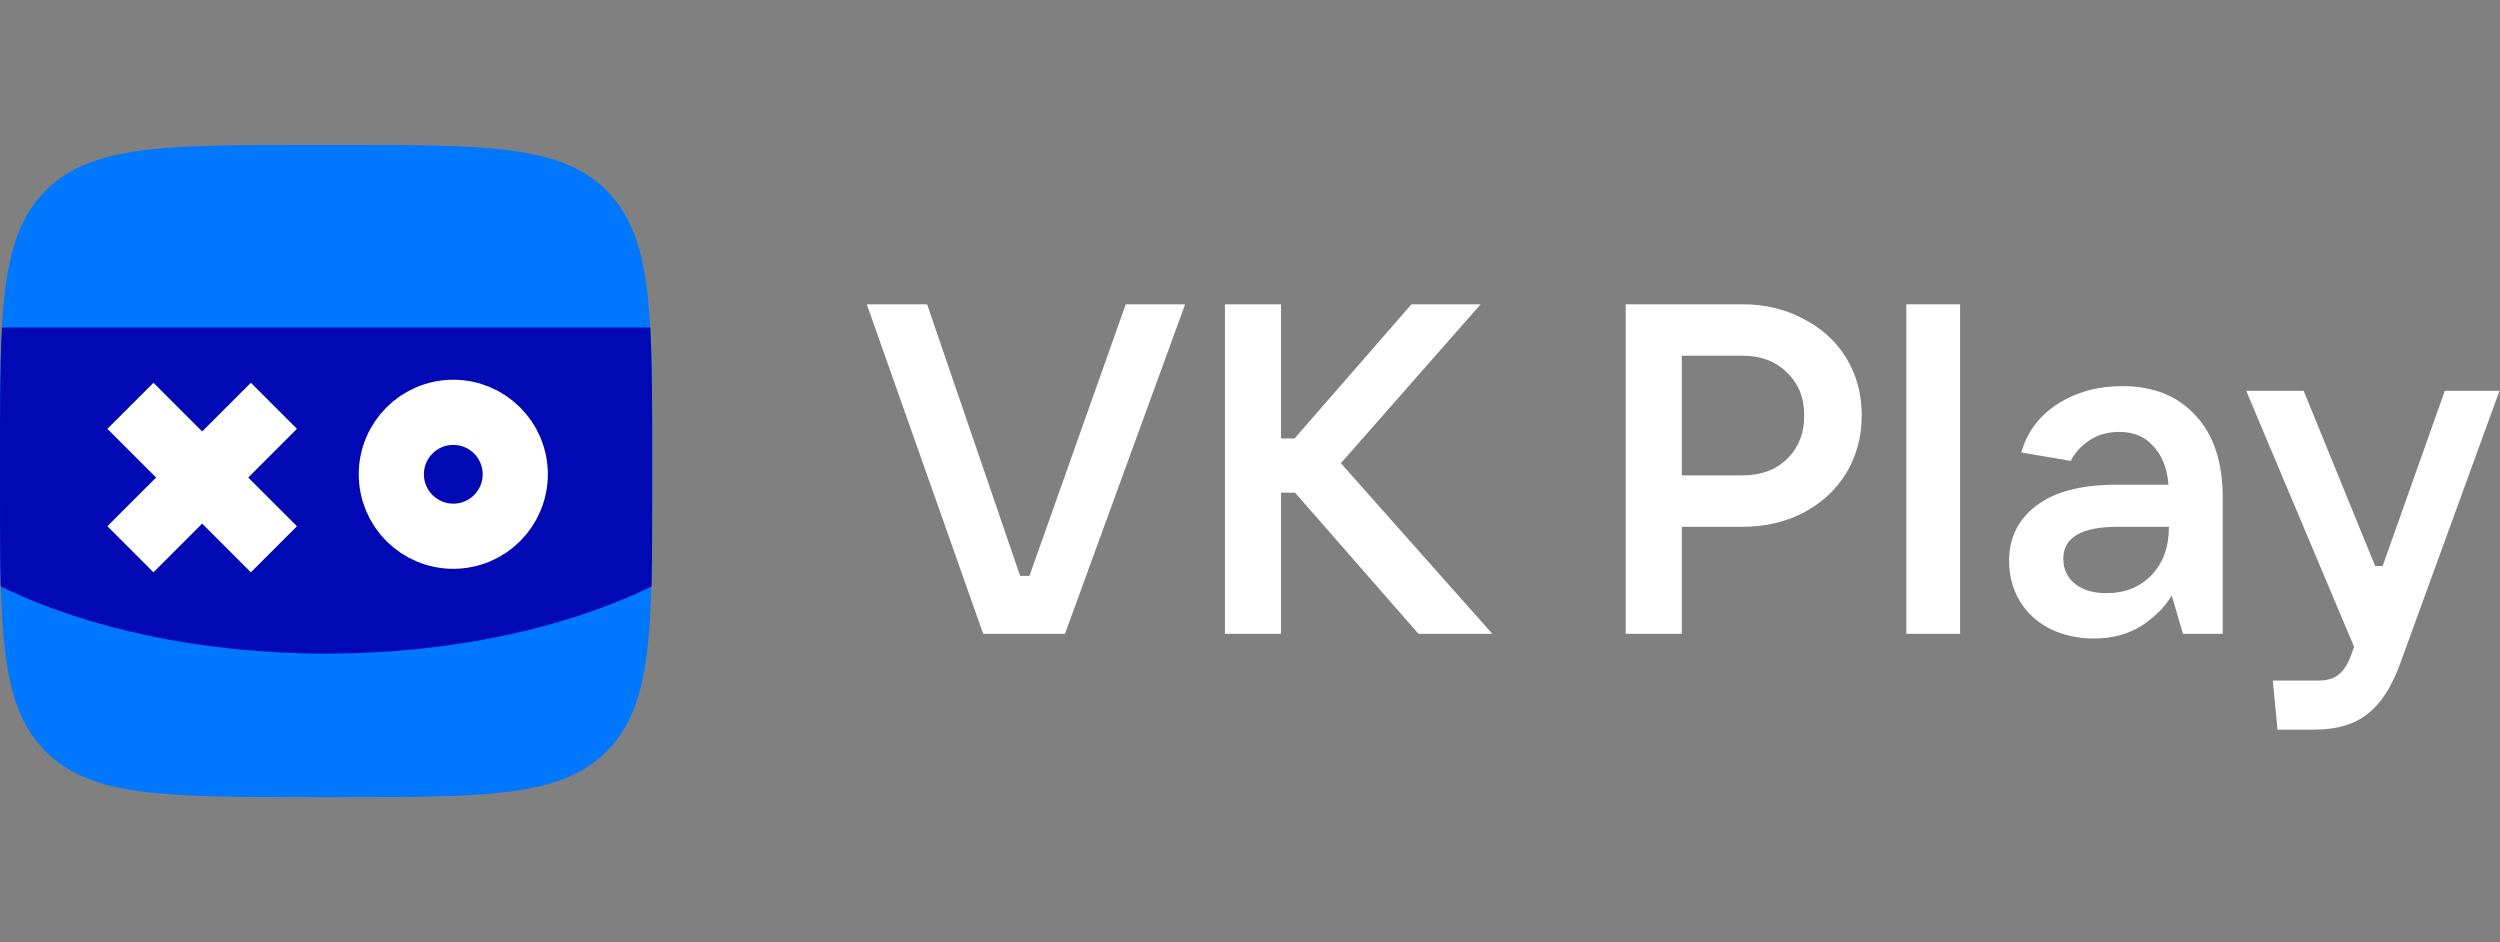
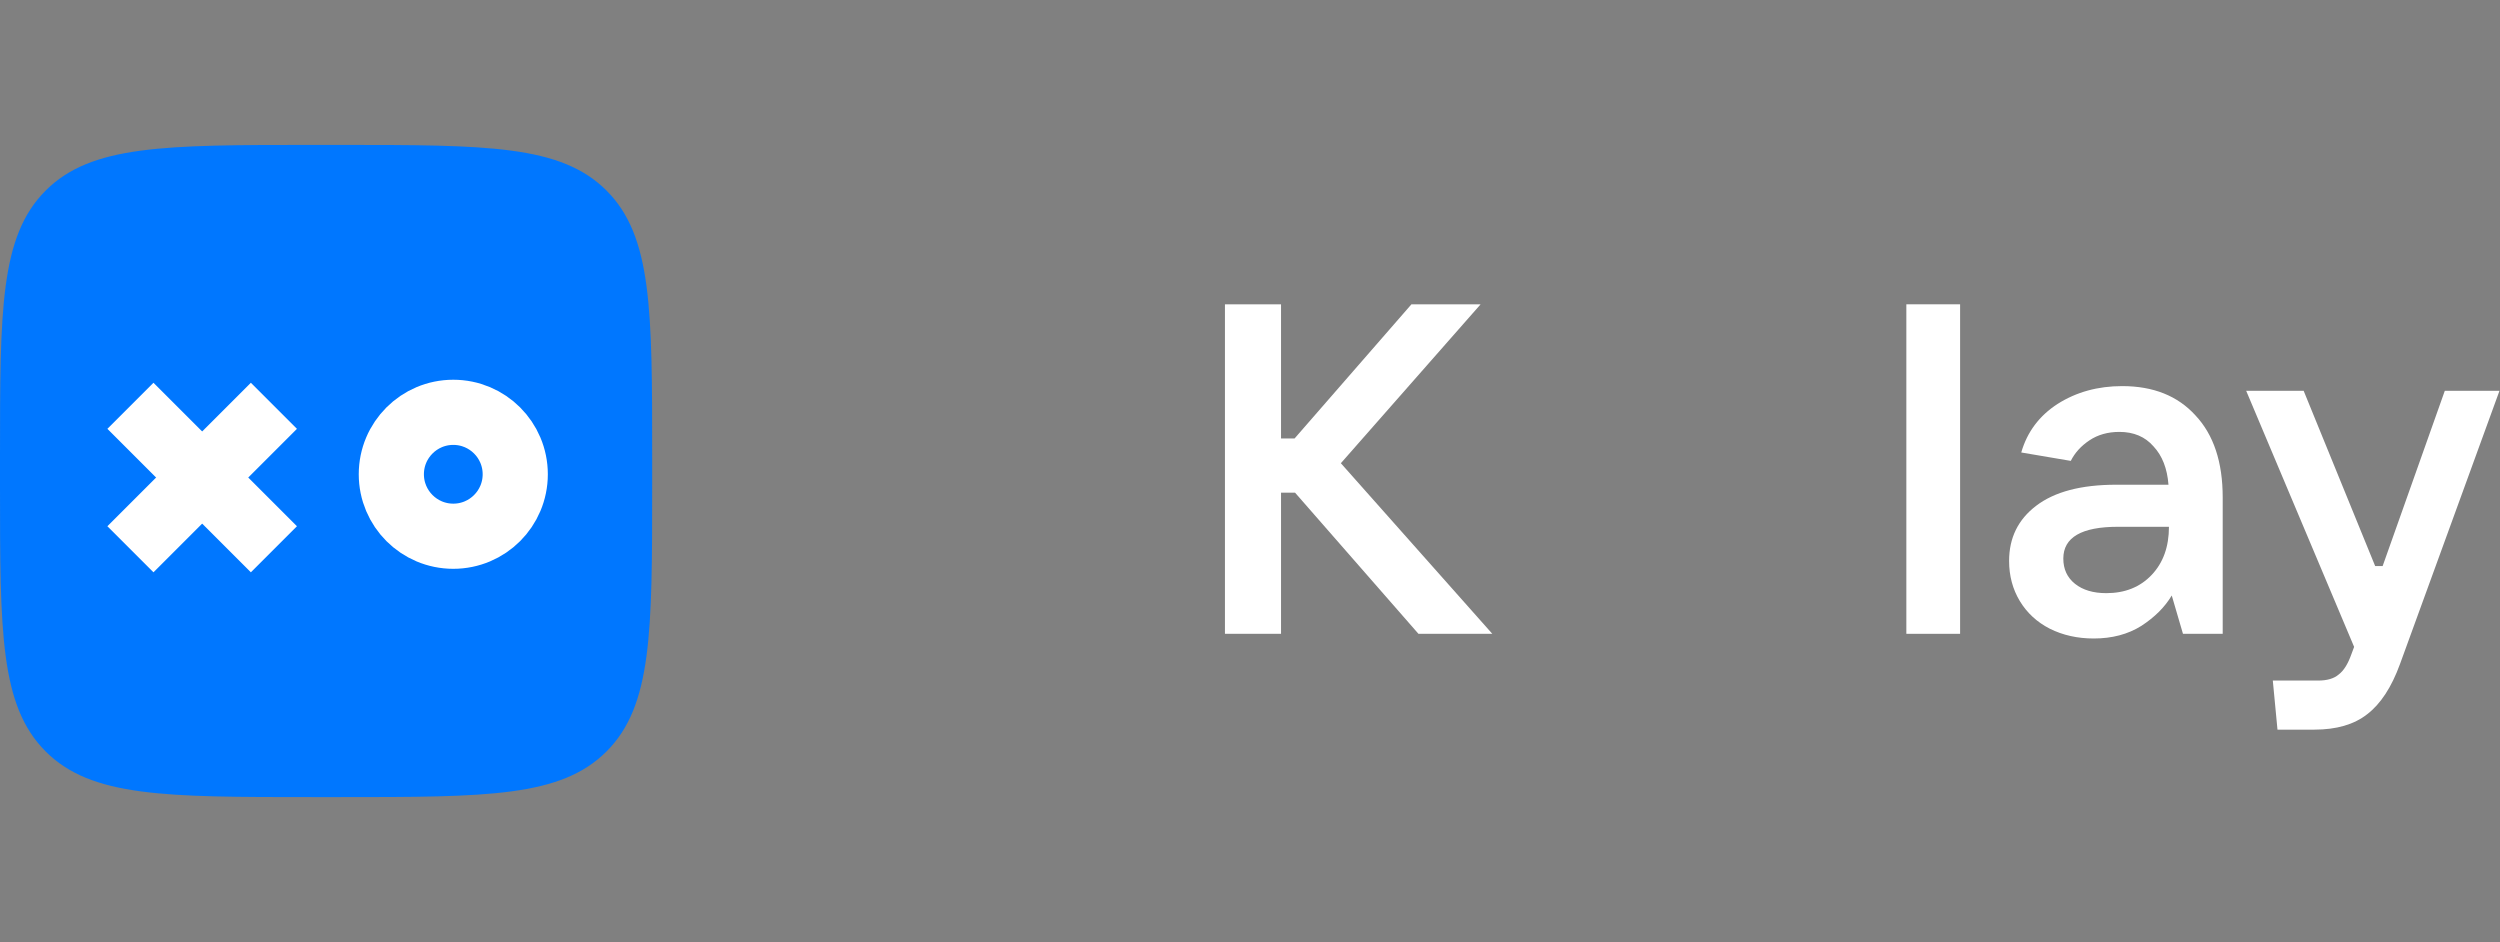
<svg xmlns="http://www.w3.org/2000/svg" width="276" height="104" viewBox="0 0 276 104" fill="none">
  <rect x="0" y="0" width="276" height="104" fill="#808080" stroke="none" />
-   <path d="M117.574 69.973H108.544L95.695 33.595H102.352L112.62 63.575H113.652L124.282 33.595H130.835L117.574 69.973Z" fill="white" />
  <path d="M148.031 51.139L164.75 69.973H156.597L142.974 54.39H141.426V69.973H135.234V33.595H141.426V48.404H142.923L155.823 33.595H163.46L148.031 51.139Z" fill="white" />
-   <path d="M179.477 69.973V33.595H192.377C194.853 33.595 197.09 34.128 199.085 35.195C201.114 36.227 202.697 37.672 203.832 39.529C204.967 41.387 205.535 43.502 205.535 45.876C205.535 48.215 204.967 50.331 203.832 52.223C202.697 54.08 201.114 55.542 199.085 56.609C197.09 57.641 194.853 58.157 192.377 58.157H185.669V69.973H179.477ZM192.377 52.481C194.406 52.481 196.04 51.879 197.279 50.675C198.552 49.436 199.188 47.837 199.188 45.876C199.188 43.915 198.552 42.333 197.279 41.129C196.04 39.89 194.406 39.271 192.377 39.271H185.669V52.481H192.377Z" fill="white" />
  <path d="M216.395 69.973H210.461V33.595H216.395V69.973Z" fill="white" />
  <path d="M234.292 42.626C237.732 42.626 240.432 43.709 242.393 45.876C244.389 48.009 245.386 51.019 245.386 54.906V69.974H241L239.761 65.742C239.005 67.015 237.887 68.133 236.407 69.096C234.928 70.025 233.174 70.49 231.144 70.49C229.356 70.49 227.739 70.128 226.294 69.406C224.884 68.683 223.783 67.669 222.991 66.362C222.201 65.054 221.805 63.575 221.805 61.924C221.805 59.378 222.802 57.349 224.797 55.835C226.827 54.287 229.768 53.513 233.621 53.513H239.4C239.263 51.724 238.713 50.314 237.749 49.282C236.82 48.215 235.565 47.682 233.982 47.682C232.71 47.682 231.609 47.992 230.68 48.611C229.751 49.23 229.063 49.987 228.616 50.882L223.146 49.953C223.8 47.682 225.142 45.894 227.171 44.586C229.235 43.279 231.609 42.626 234.292 42.626ZM232.537 65.484C234.601 65.484 236.27 64.814 237.543 63.472C238.816 62.13 239.452 60.359 239.452 58.157H233.827C229.803 58.157 227.79 59.327 227.79 61.666C227.79 62.836 228.22 63.764 229.08 64.452C229.941 65.14 231.093 65.484 232.537 65.484Z" fill="white" />
  <path d="M269.907 43.142H275.944L264.953 73.328C264.024 75.873 262.82 77.714 261.341 78.849C259.896 79.984 257.953 80.552 255.51 80.552H251.434L250.918 75.134H255.923C256.921 75.134 257.677 74.91 258.193 74.463C258.744 74.05 259.208 73.31 259.587 72.244L259.896 71.418L247.977 43.142H254.323L262.218 62.492H263.044L269.907 43.142Z" fill="white" />
  <path d="M37.512 16C53.784 16 61.92 16 66.96 21.04C72 26.08 72 34.216 72 50.488V53.512C72 69.784 72 77.92 66.96 82.96C61.92 88 53.784 88 37.512 88H34.488C18.216 88 10.08 88 5.04 82.96C0 77.92 0 69.784 0 53.512V50.488C0 34.216 0 26.08 5.04 21.04C10.08 16 18.216 16 34.488 16H37.512Z" fill="#0077FF" />
-   <path d="M0.216 36.232C0 40.12 0 44.8 0 50.488V53.512C0 57.832 0 61.504 0.072 64.744C9.504 69.352 22.176 72.16 36 72.16C49.824 72.16 62.496 69.352 71.928 64.744C72 61.504 72 57.76 72 53.512V50.488C72 44.8 72 40.12 71.784 36.16H0.216V36.232Z" fill="#0009B4" />
  <path d="M50.043 59.2C53.821 59.2 56.883 56.138 56.883 52.36C56.883 48.582 53.821 45.52 50.043 45.52C46.266 45.52 43.203 48.582 43.203 52.36C43.203 56.138 46.266 59.2 50.043 59.2Z" stroke="white" stroke-width="7.194" />
  <path d="M30.239 60.64L14.398 44.8" stroke="white" stroke-width="7.194" />
  <path d="M30.239 44.8L14.398 60.64" stroke="white" stroke-width="7.194" />
</svg>